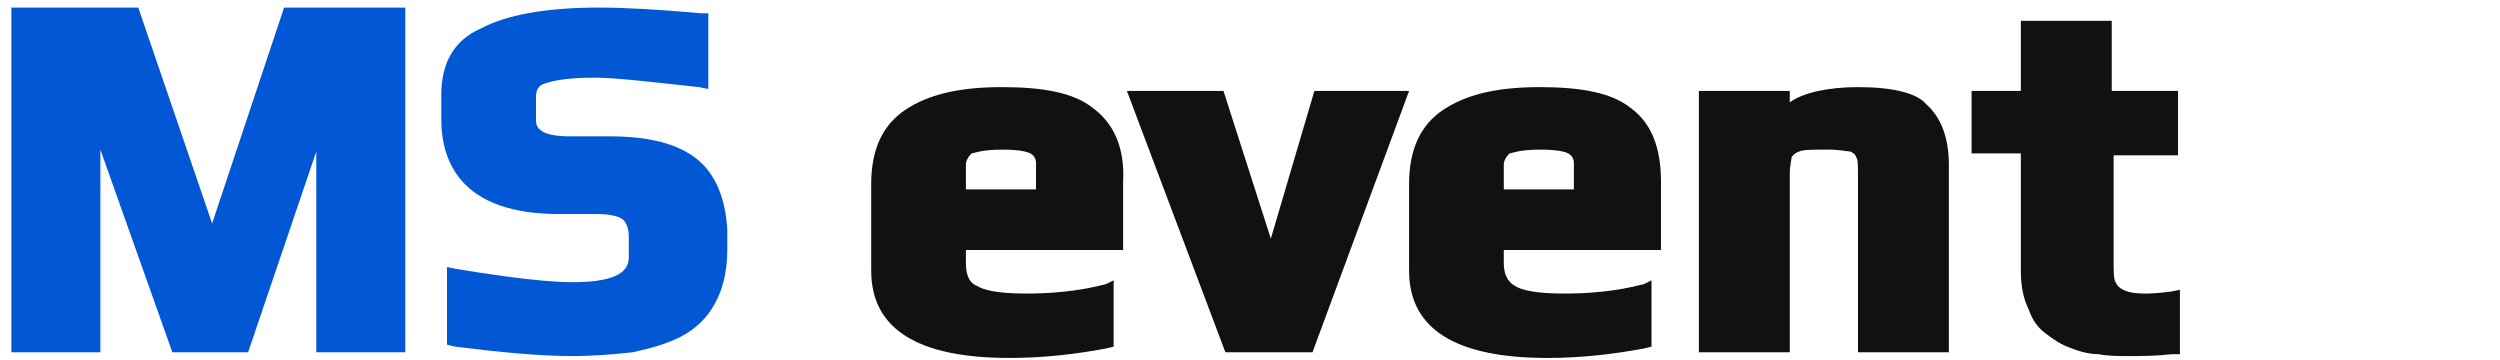
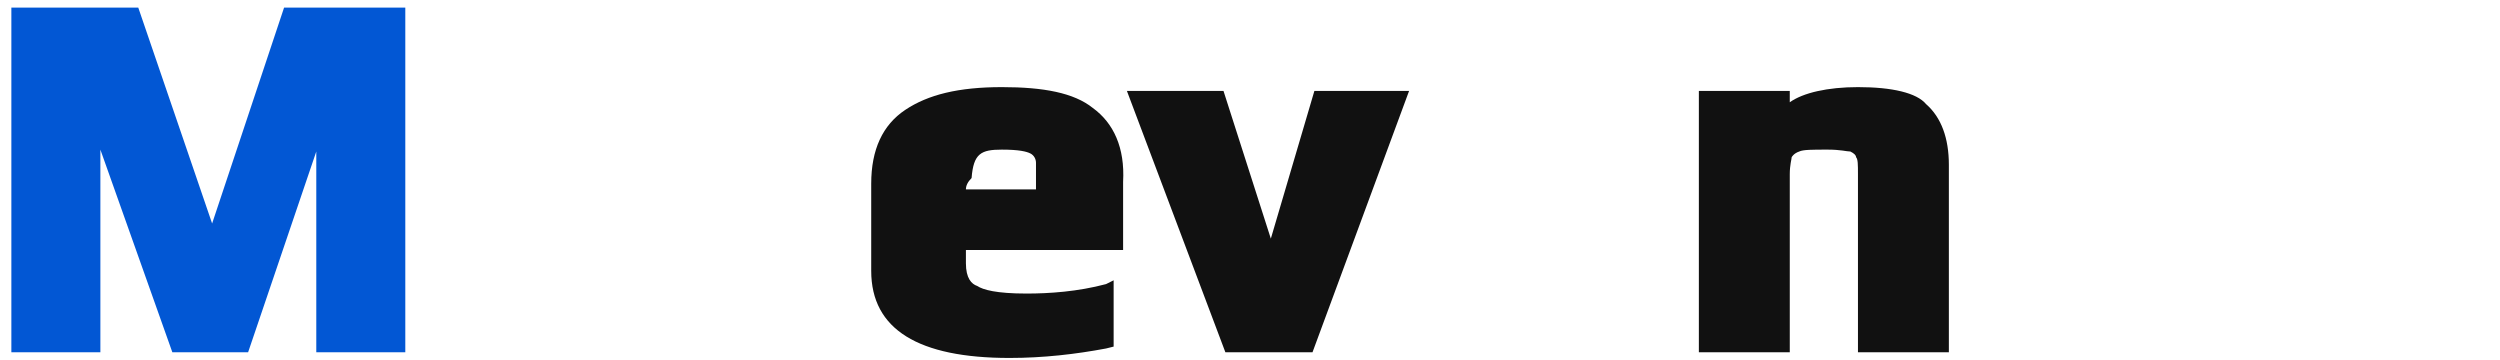
<svg xmlns="http://www.w3.org/2000/svg" version="1.1" id="Layer_1" x="0px" y="0px" viewBox="0 0 132 19" style="enable-background:new 0 0 132 19;" xml:space="preserve">
  <style type="text/css">
	.st0{fill:#0257D4;}
	.st1{fill:#111111;}
</style>
  <g>
-     <path class="st1" d="M57.7,5.7c-1-0.8-2.6-1.1-4.8-1.1c-2.3,0-3.9,0.4-5.1,1.2c-1.2,0.8-1.8,2.1-1.8,3.9v4.6c0,3.1,2.5,4.6,7.3,4.6   c1.8,0,3.5-0.2,5.1-0.5l0.4-0.1v-3.5L58.4,15c-1.5,0.4-3,0.5-4.2,0.5c-1.6,0-2.3-0.2-2.6-0.4C51.3,15,51,14.7,51,13.9v-0.7h8.3V9.6   C59.4,7.8,58.8,6.5,57.7,5.7z M52.9,7.9c0.9,0,1.3,0.1,1.5,0.2c0.2,0.1,0.3,0.3,0.3,0.5v1.4H51V8.7c0-0.2,0.1-0.4,0.3-0.6   C51.4,8.1,51.8,7.9,52.9,7.9z" />
+     <path class="st1" d="M57.7,5.7c-1-0.8-2.6-1.1-4.8-1.1c-2.3,0-3.9,0.4-5.1,1.2c-1.2,0.8-1.8,2.1-1.8,3.9v4.6c0,3.1,2.5,4.6,7.3,4.6   c1.8,0,3.5-0.2,5.1-0.5l0.4-0.1v-3.5L58.4,15c-1.5,0.4-3,0.5-4.2,0.5c-1.6,0-2.3-0.2-2.6-0.4C51.3,15,51,14.7,51,13.9v-0.7h8.3V9.6   C59.4,7.8,58.8,6.5,57.7,5.7z M52.9,7.9c0.9,0,1.3,0.1,1.5,0.2c0.2,0.1,0.3,0.3,0.3,0.5v1.4H51c0-0.2,0.1-0.4,0.3-0.6   C51.4,8.1,51.8,7.9,52.9,7.9z" />
    <polygon class="st1" points="67.1,12.6 64.6,4.8 59.5,4.8 64.7,18.6 69.3,18.6 74.4,4.8 69.4,4.8  " />
-     <path class="st1" d="M86.1,5.7c-1-0.8-2.6-1.1-4.8-1.1c-2.3,0-3.9,0.4-5.1,1.2c-1.2,0.8-1.8,2.1-1.8,3.9v4.6c0,3.1,2.5,4.6,7.3,4.6   c1.8,0,3.5-0.2,5.1-0.5l0.4-0.1v-3.5L86.8,15c-1.5,0.4-3,0.5-4.2,0.5c-1.6,0-2.3-0.2-2.6-0.4c-0.2-0.1-0.6-0.4-0.6-1.2v-0.7h8.3   V9.6C87.7,7.8,87.2,6.5,86.1,5.7z M81.3,7.9c0.9,0,1.3,0.1,1.5,0.2c0.2,0.1,0.3,0.3,0.3,0.5v1.4h-3.7V8.7c0-0.2,0.1-0.4,0.3-0.6   C79.8,8.1,80.2,7.9,81.3,7.9z" />
    <path class="st1" d="M98.1,4.6c-1.6,0-2.9,0.3-3.6,0.8V4.8h-4.8v13.8h4.8V9.2c0-0.5,0.1-0.8,0.1-0.9c0,0,0.1-0.2,0.4-0.3   c0.2-0.1,0.7-0.1,1.5-0.1c0.7,0,1,0.1,1.2,0.1c0.2,0.1,0.3,0.2,0.3,0.3c0.1,0.1,0.1,0.4,0.1,0.9v9.4h4.8V8.7c0-1.4-0.4-2.5-1.2-3.2   C101.2,4.9,99.9,4.6,98.1,4.6z" />
-     <path class="st1" d="M115,8.2V4.8h-3.5V1.1h-4.8v3.7h-2.6v3.3h2.6v6.2c0,0.7,0.1,1.4,0.4,2c0.2,0.6,0.5,1,0.9,1.3   c0.4,0.3,0.8,0.6,1.4,0.8c0.5,0.2,1,0.3,1.4,0.3c0.5,0.1,1,0.1,1.7,0.1c0.6,0,1.3,0,2.2-0.1l0.4,0v-3.4l-0.5,0.1   c-0.8,0.1-1.2,0.1-1.3,0.1c-0.7,0-1-0.1-1.2-0.2c-0.2-0.1-0.3-0.2-0.4-0.4c-0.1-0.2-0.1-0.5-0.1-1.2V8.2H115z" />
    <polygon class="st0" points="15,0.4 11.2,11.8 7.3,0.4 0.6,0.4 0.6,18.6 5.3,18.6 5.3,7.9 9.1,18.6 13.1,18.6 16.7,8 16.7,18.6    21.4,18.6 21.4,0.4  " />
-     <path class="st0" d="M36.8,8.4c-1-0.8-2.5-1.2-4.6-1.2h-2.1c-1.8,0-1.8-0.6-1.8-0.9V5.1c0-0.3,0.1-0.6,0.5-0.7   c0.3-0.1,1-0.3,2.6-0.3c1,0,2.8,0.2,5.5,0.5l0.5,0.1v-4l-0.4,0c-2.2-0.2-4-0.3-5.4-0.3c-2.8,0-4.9,0.4-6.2,1.1   C24,2.1,23.3,3.3,23.3,5v1.3c0,2.3,1.1,5,6.2,5h2c0.9,0,1.3,0.2,1.4,0.3c0.2,0.2,0.3,0.5,0.3,0.9v1.1c0,0.9-1,1.3-3,1.3   c-1.1,0-3.1-0.2-6.1-0.7l-0.5-0.1v4.1l0.4,0.1c2.4,0.3,4.5,0.5,6.2,0.5c1.2,0,2.3-0.1,3.2-0.2c0.9-0.2,1.7-0.4,2.5-0.8   c1.6-0.8,2.5-2.4,2.5-4.6v-1.1C38.3,10.5,37.8,9.2,36.8,8.4z" />
  </g>
</svg>